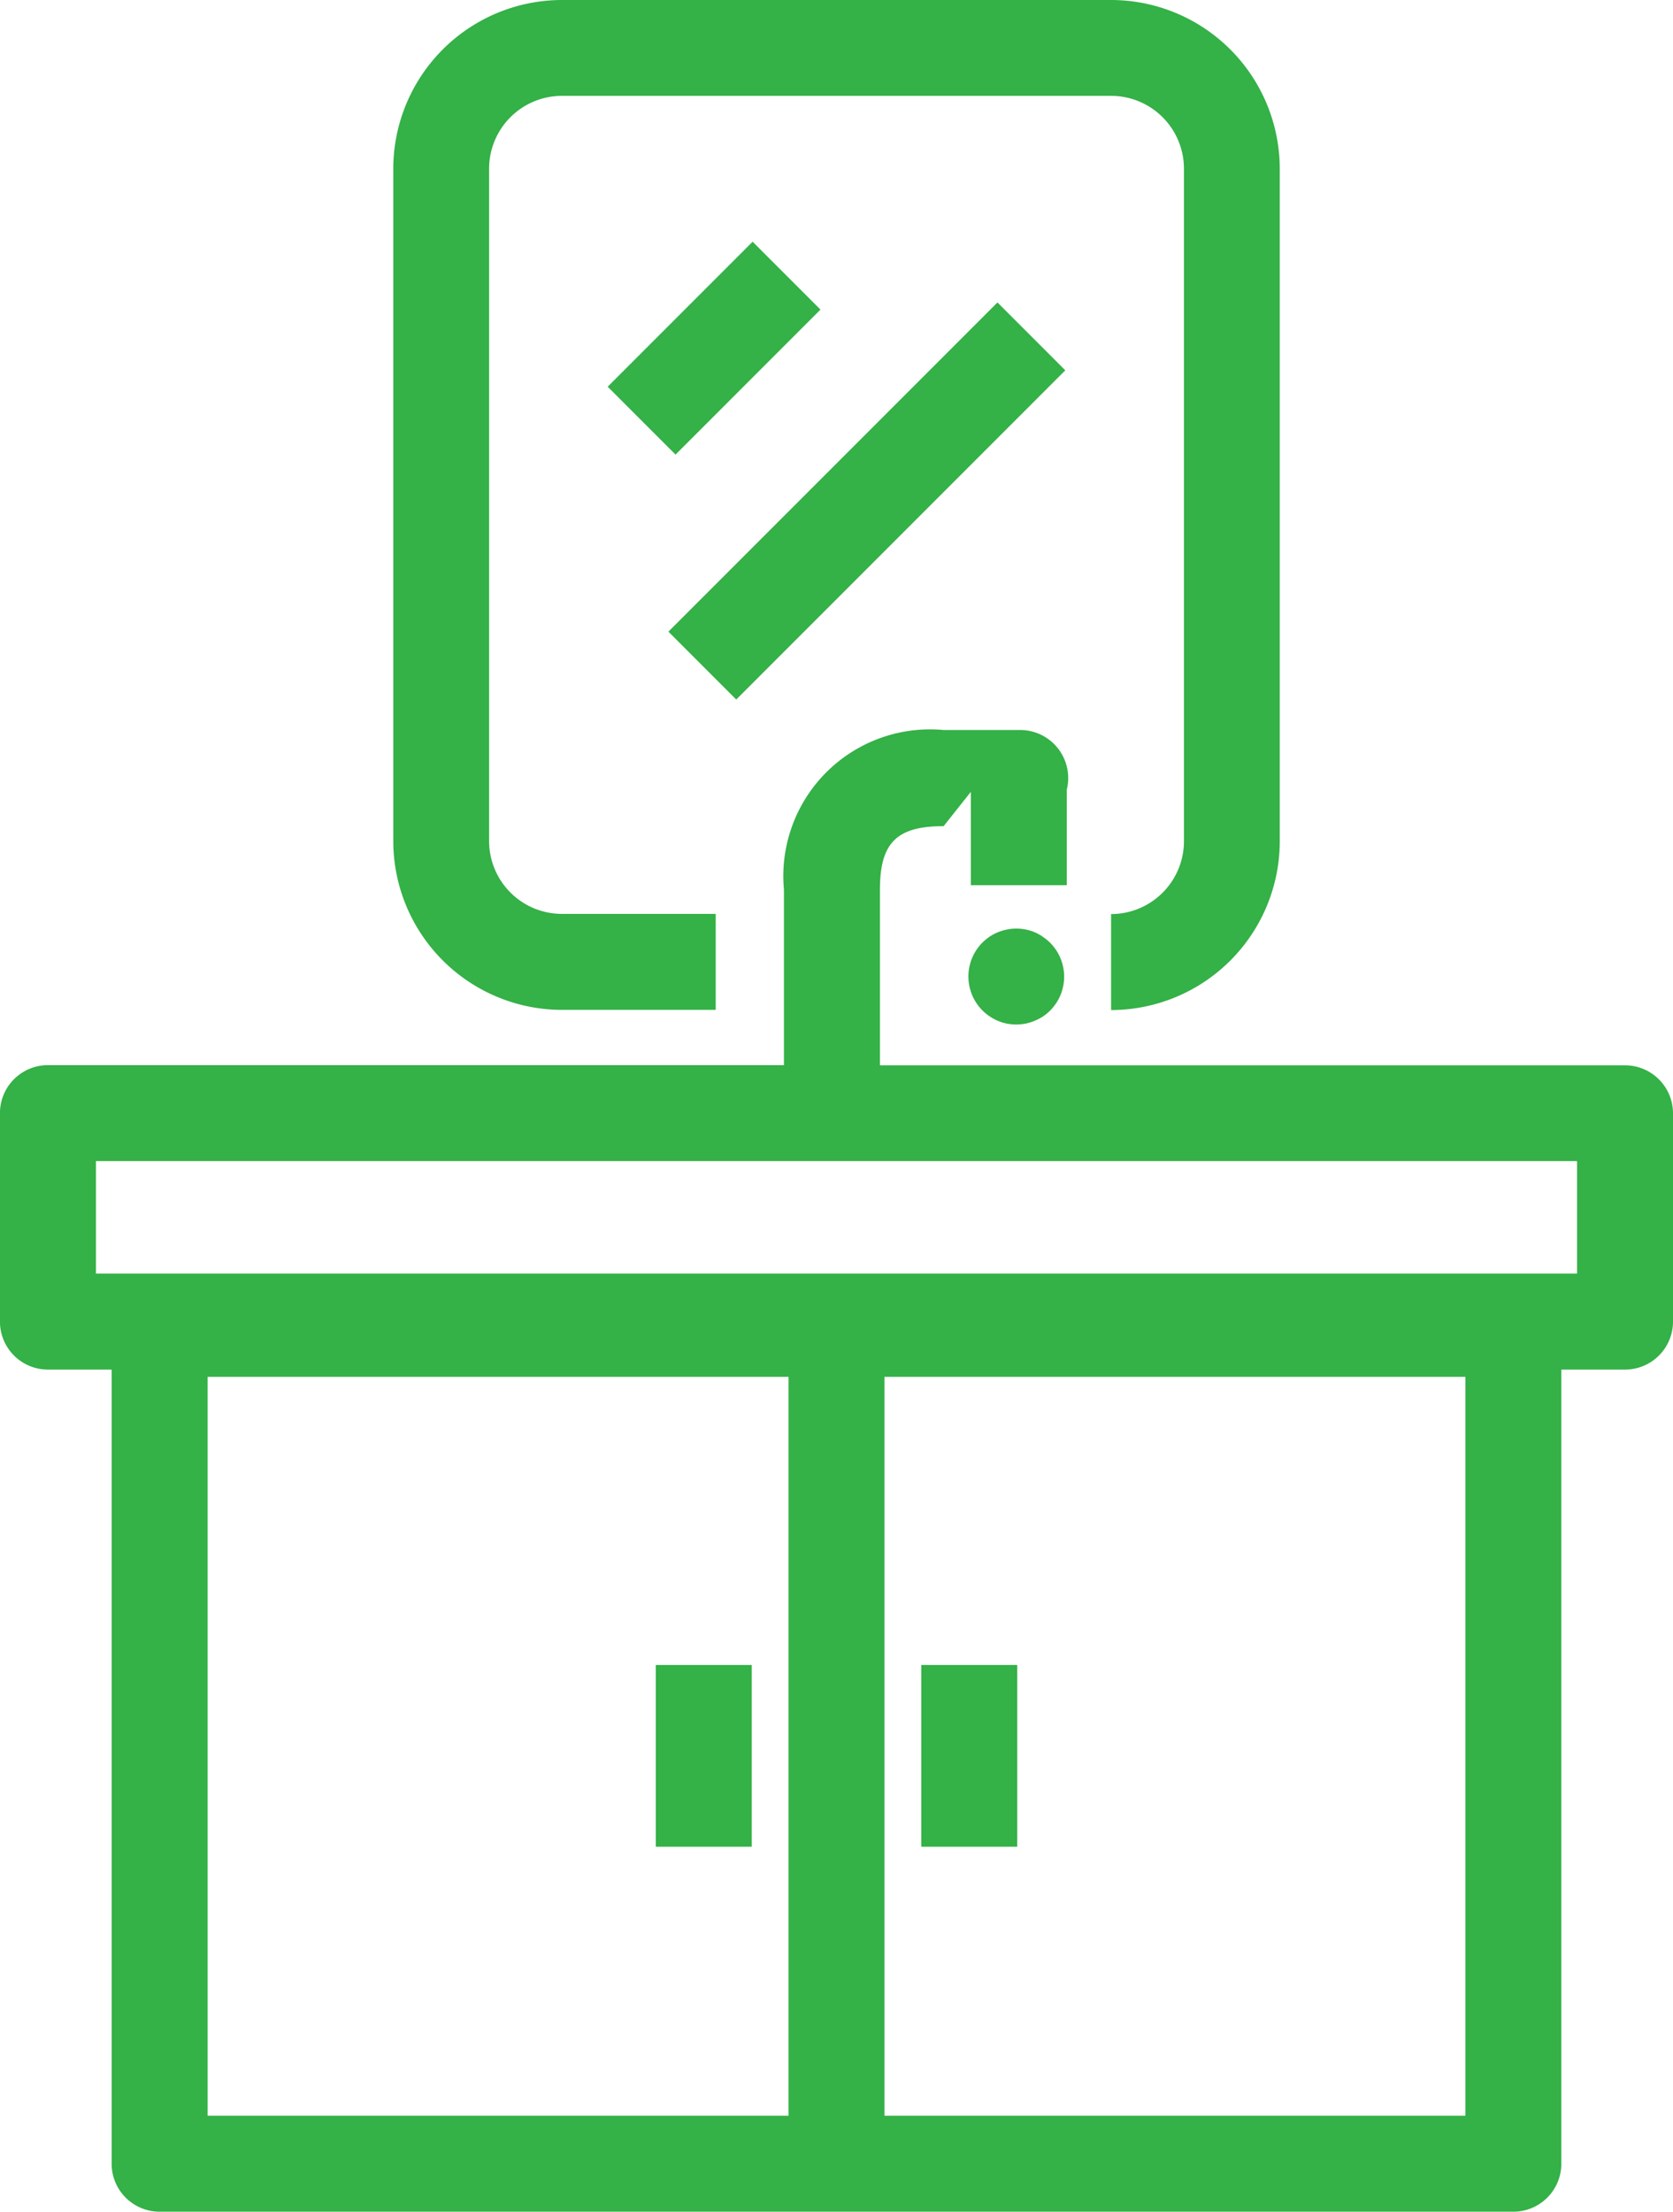
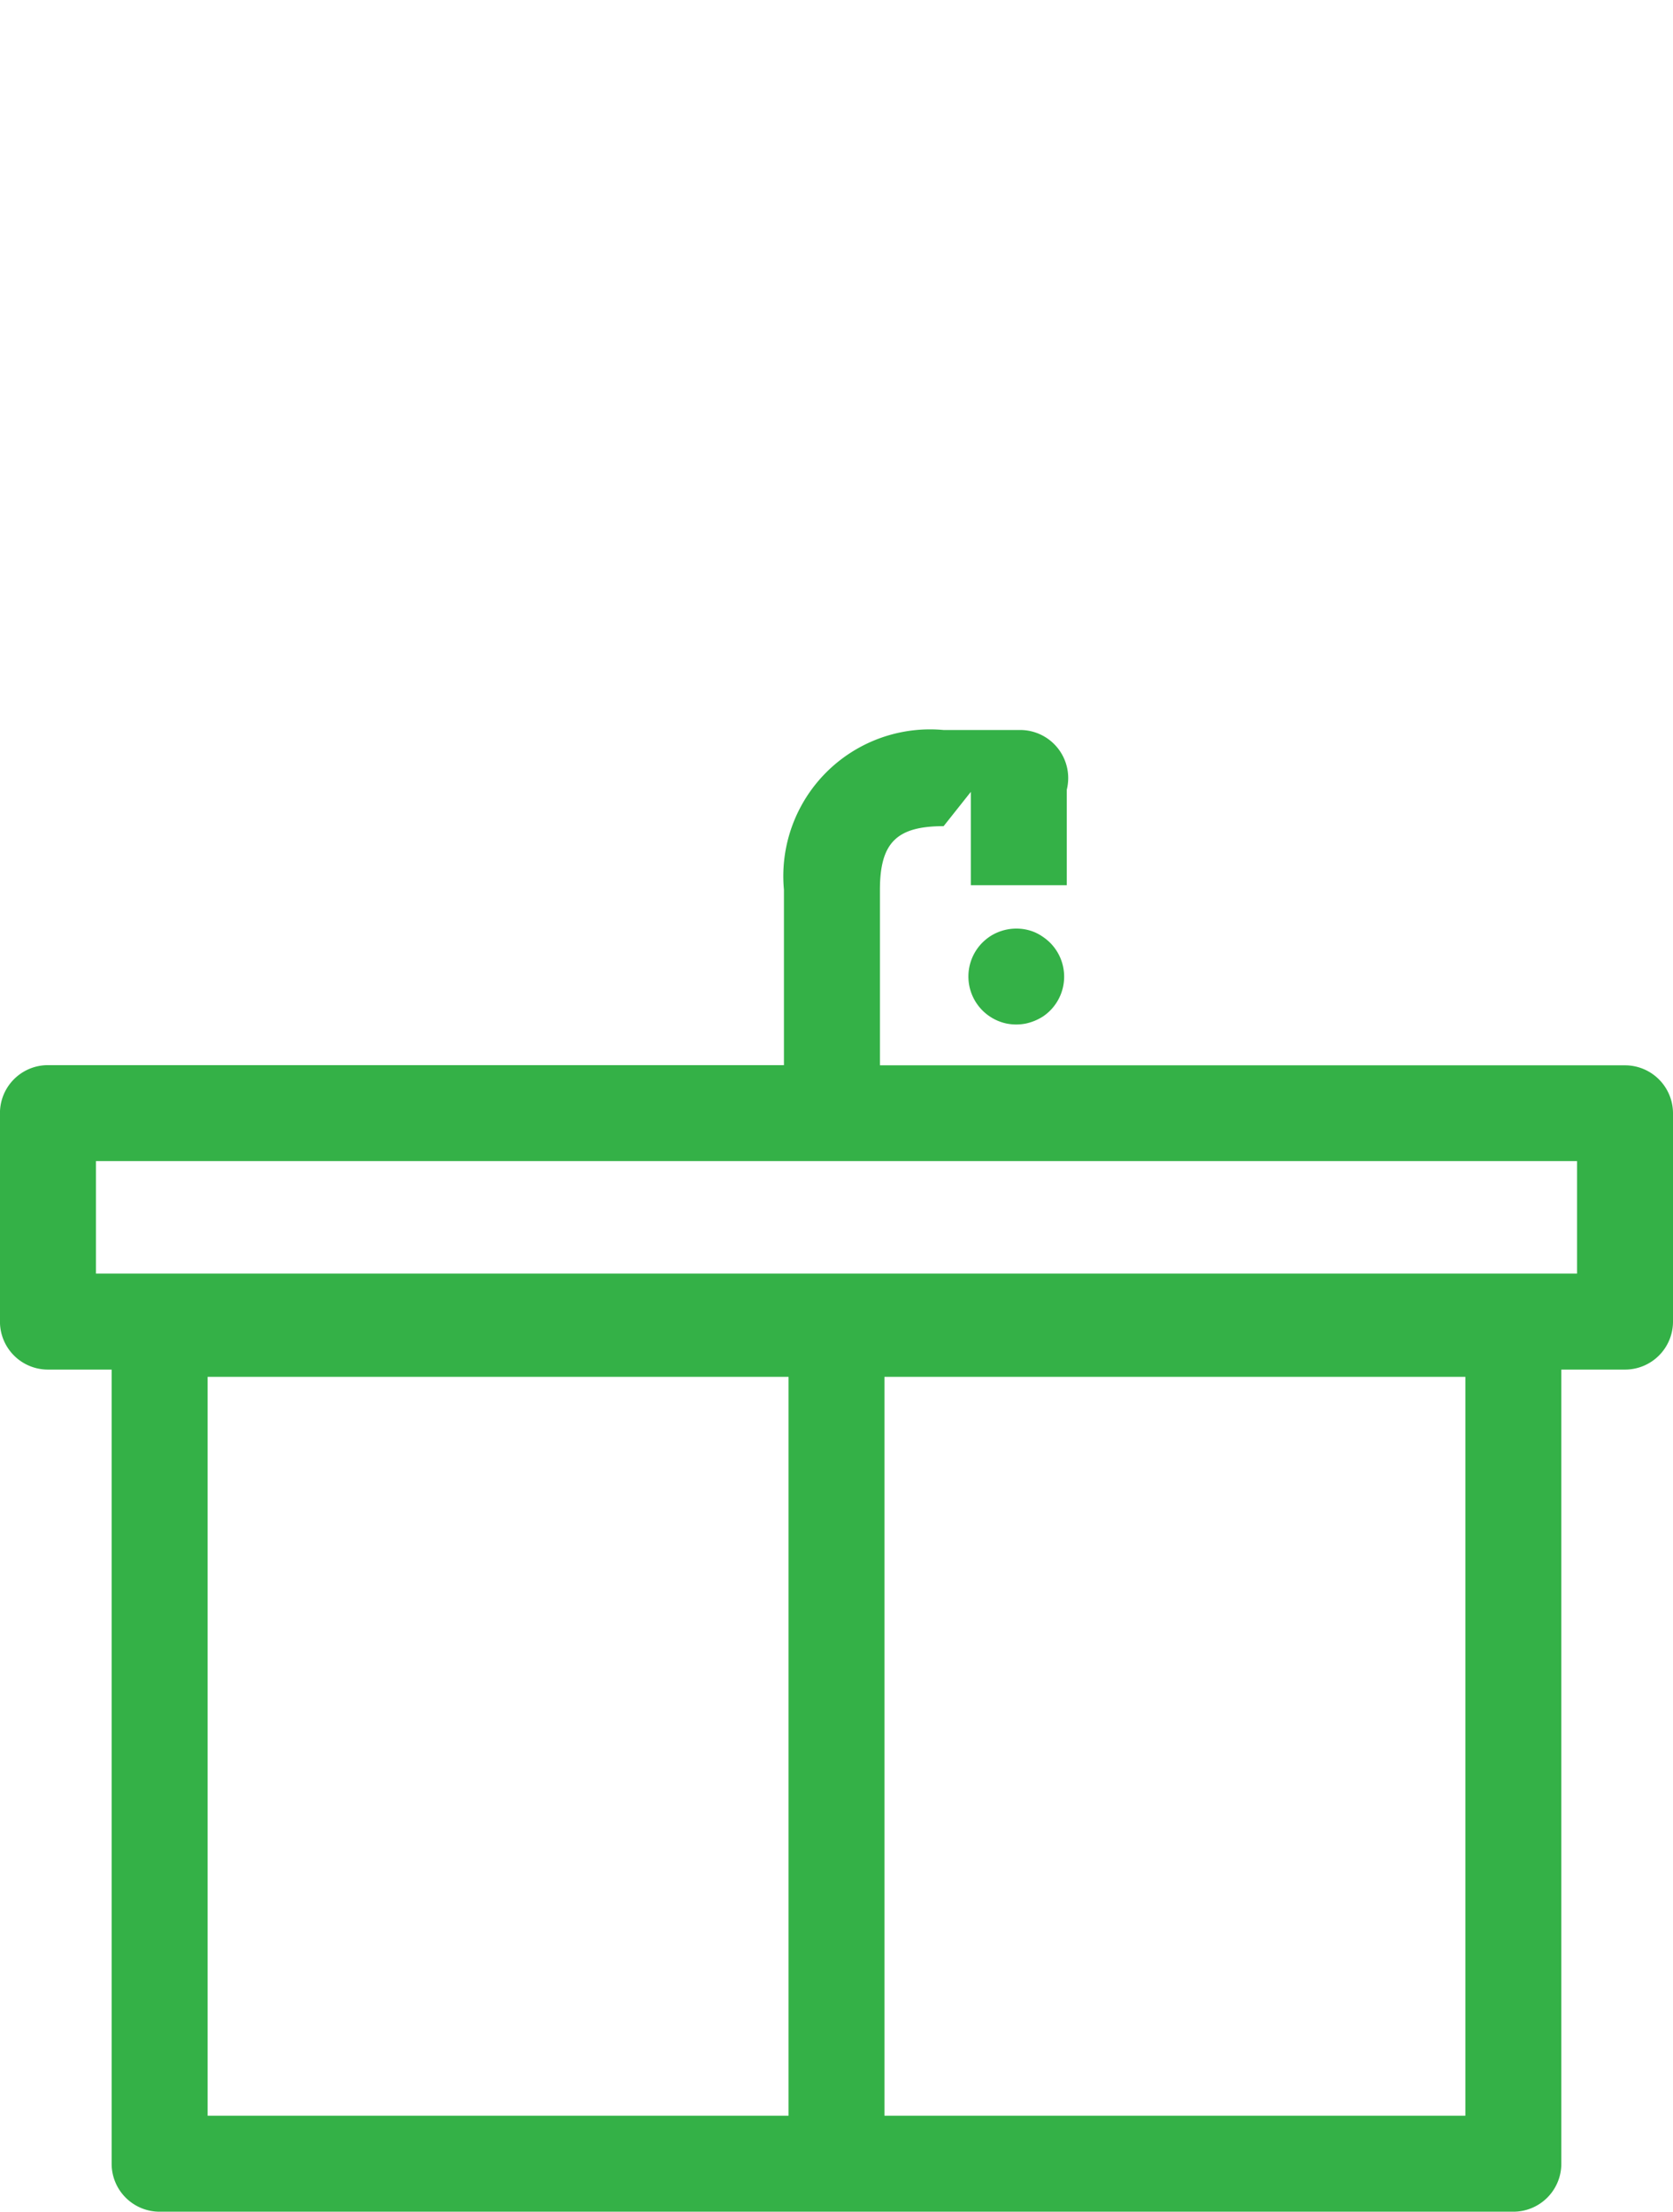
<svg xmlns="http://www.w3.org/2000/svg" width="39.039" height="51.592" viewBox="0 0 39.039 51.592">
  <g id="グループ_3296" data-name="グループ 3296" transform="translate(-1111.214 -910.375)">
-     <rect id="長方形_5124" data-name="長方形 5124" width="10.859" height="2.239" transform="translate(1126.811 925.108) rotate(-45)" fill="#34b147" />
-     <rect id="長方形_5125" data-name="長方形 5125" width="4.783" height="2.239" transform="translate(1125.394 919.395) rotate(-45)" fill="#34b147" />
-     <rect id="長方形_5126" data-name="長方形 5126" width="2.239" height="4.239" transform="translate(1126.517 949.21)" fill="#34b147" />
-     <rect id="長方形_5127" data-name="長方形 5127" width="2.239" height="4.239" transform="translate(1132.711 949.21)" fill="#34b147" />
-     <path id="パス_1061" data-name="パス 1061" d="M1226.624,933.93h3.588v-2.239h-3.588a1.7,1.7,0,0,1-1.7-1.7V914.311a1.7,1.7,0,0,1,1.7-1.7h12.814a1.7,1.7,0,0,1,1.7,1.7v15.684a1.7,1.7,0,0,1-1.7,1.7v2.239a3.94,3.94,0,0,0,3.936-3.936V914.311a3.94,3.94,0,0,0-3.936-3.936h-12.814a3.94,3.94,0,0,0-3.936,3.936v15.684A3.94,3.94,0,0,0,1226.624,933.93Z" transform="translate(-102.297)" fill="#34b147" />
    <path id="パス_1062" data-name="パス 1062" d="M1149.134,1125.081h-17.387v-4.092c0-1.1.389-1.486,1.486-1.486l.635-.8v2.177h2.239v-2.228a1.121,1.121,0,0,0-1.086-1.392h-1.789a3.423,3.423,0,0,0-3.725,3.725v4.092h-17.174a1.119,1.119,0,0,0-1.12,1.119v4.863a1.119,1.119,0,0,0,1.12,1.119h1.486v18.523a1.119,1.119,0,0,0,1.119,1.119h31.589a1.119,1.119,0,0,0,1.12-1.119v-18.523h1.486a1.119,1.119,0,0,0,1.12-1.119V1126.2A1.12,1.12,0,0,0,1149.134,1125.081Zm-19.52,24.5h-13.555v-17.234h13.555Zm15.794-11.206v11.206h-13.555v-17.234h13.555Zm2.606-8.436h-34.561v-2.624h34.561Z" transform="translate(0 -189.858)" fill="#34b147" />
    <path id="パス_1063" data-name="パス 1063" d="M1387.3,1173.555a1.093,1.093,0,0,0-.209-.064,1.132,1.132,0,0,0-.841.166,1.2,1.2,0,0,0-.169.139,1.12,1.12,0,0,0,0,1.583,1.1,1.1,0,0,0,.169.139,1.118,1.118,0,0,0,.4.168,1.167,1.167,0,0,0,.438,0,1.23,1.23,0,0,0,.209-.064,1.255,1.255,0,0,0,.193-.1,1.109,1.109,0,0,0,.17-.139,1.12,1.12,0,0,0,0-1.583,1.212,1.212,0,0,0-.17-.139A1.124,1.124,0,0,0,1387.3,1173.555Z" transform="translate(-251.942 -241.436)" fill="#34b147" />
  </g>
</svg>